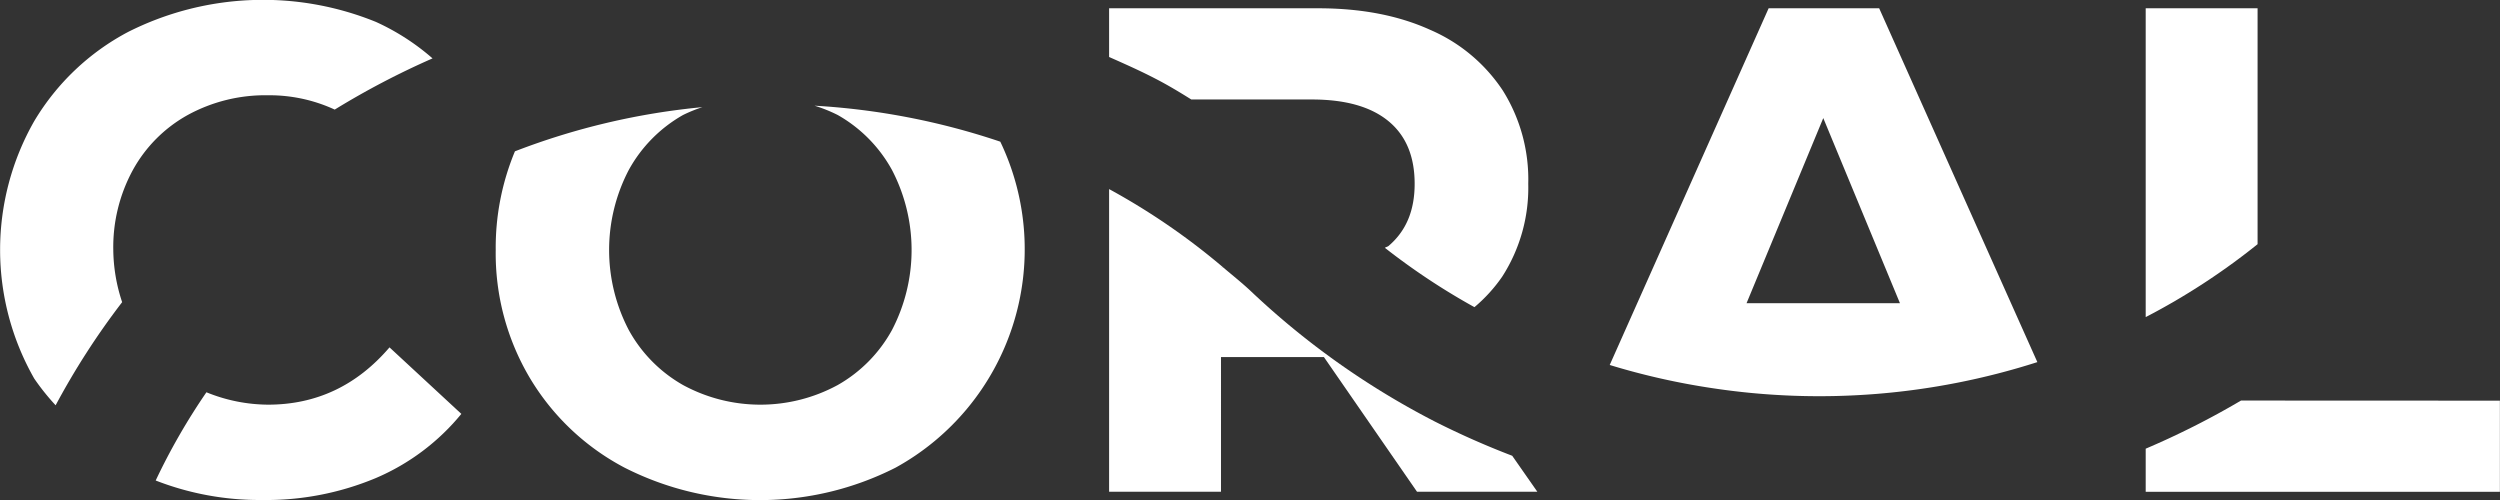
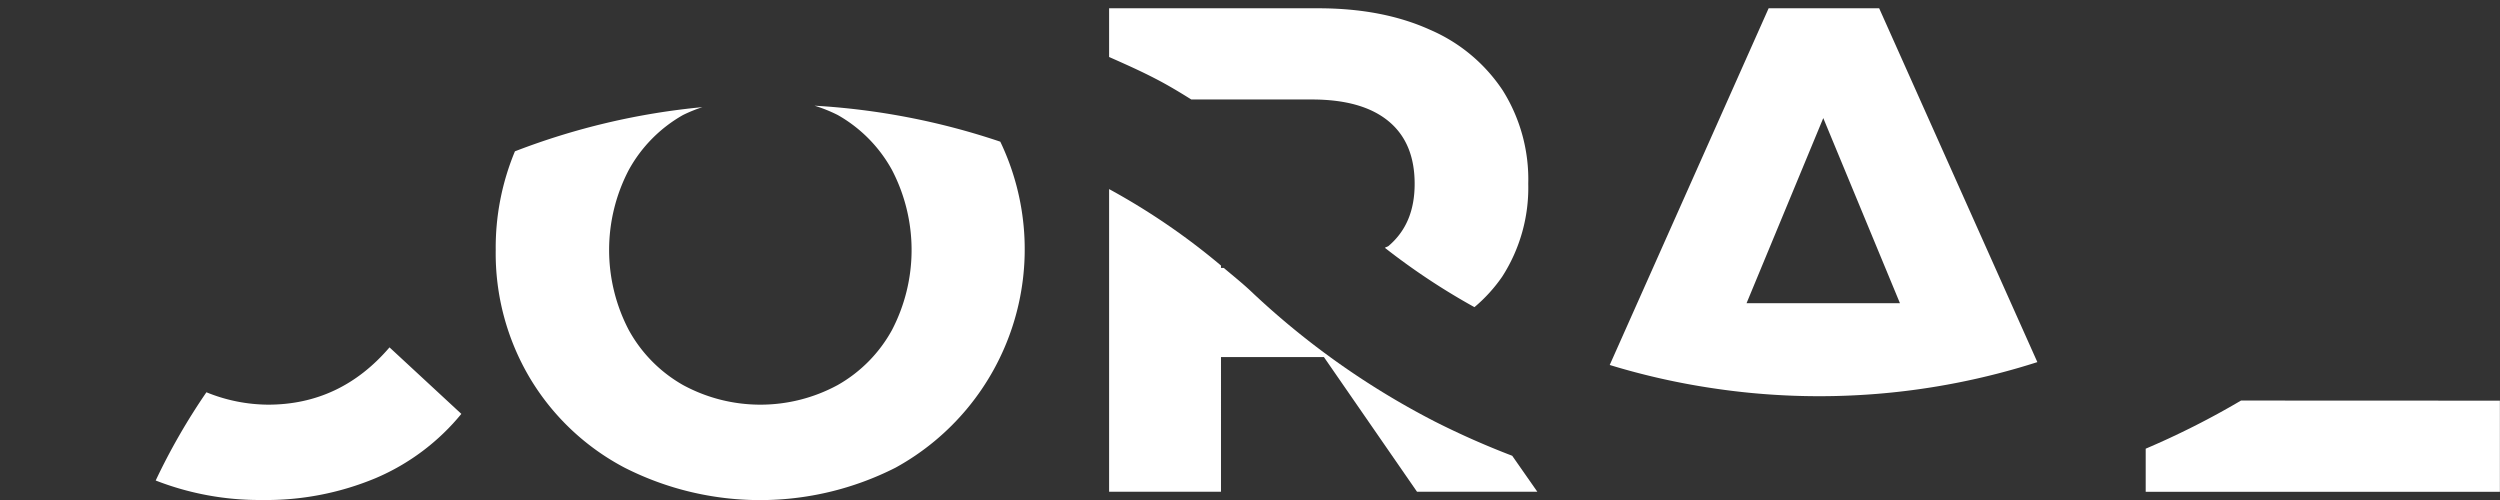
<svg xmlns="http://www.w3.org/2000/svg" id="Livello_1" data-name="Livello 1" viewBox="0 0 479.96 95.99">
  <rect x="0" y="0" width="479.96" height="95.99" fill="#333333" stroke="none" />
  <defs>
    <style>.cls-1{fill:#ffffff;}</style>
  </defs>
-   <path class="cls-1" d="M415.37,300.65h.54l-.54-.46Z" transform="translate(-180.96 -249.21)" />
  <path class="cls-1" d="M231.21,345.2A54.57,54.57,0,0,0,253.09,341a43,43,0,0,0,16.44-12.33L255.74,315.9q-9.42,11-23.33,11a31.74,31.74,0,0,1-11.82-2.38,121.91,121.91,0,0,0-9.74,16.94A54.85,54.85,0,0,0,231.21,345.2Z" transform="translate(-180.96 -249.21)" />
-   <path class="cls-1" d="M202.71,297.2a30.93,30.93,0,0,1,3.77-15.37A26.91,26.91,0,0,1,217,271.29a31,31,0,0,1,15.39-3.79,29.84,29.84,0,0,1,12.83,2.75A154.43,154.43,0,0,1,264,260.42a44.31,44.31,0,0,0-10.86-7,57.54,57.54,0,0,0-47.6,1.93,46,46,0,0,0-18,17.1,49.87,49.87,0,0,0,0,49.45,44.42,44.42,0,0,0,4.1,5.12,143.68,143.68,0,0,1,12.77-19.8A32.56,32.56,0,0,1,202.71,297.2Z" transform="translate(-180.96 -249.21)" />
  <path class="cls-1" d="M341.79,271.29a27.11,27.11,0,0,1,10.41,10.54,33.24,33.24,0,0,1,0,30.75,27.14,27.14,0,0,1-10.41,10.55,31.13,31.13,0,0,1-29.7,0,27.14,27.14,0,0,1-10.41-10.55,33.16,33.16,0,0,1,0-30.75,27.11,27.11,0,0,1,10.41-10.54,27.45,27.45,0,0,1,3.73-1.51,135.11,135.11,0,0,0-36,8.48,48.06,48.06,0,0,0-3.69,18.94,46.83,46.83,0,0,0,6.57,24.6A46.22,46.22,0,0,0,300.88,339a57.45,57.45,0,0,0,52,0A47.84,47.84,0,0,0,373,276.41a135.93,135.93,0,0,0-35.67-6.91A28.2,28.2,0,0,1,341.79,271.29Z" transform="translate(-180.96 -249.21)" />
  <path class="cls-1" d="M469.47,266.58a31.83,31.83,0,0,0-14-11.67q-9.09-4.11-21.42-4.11H393.89v9.35c3,1.33,6.07,2.69,9,4.22,2.34,1.21,4.58,2.56,6.78,3.94h23.16q9.67,0,14.72,4.18c3.36,2.78,5,6.79,5,12s-1.68,9.1-5,11.93c-.19.16-.51.21-.71.37a129.55,129.55,0,0,0,17.19,11.39,29.63,29.63,0,0,0,5.33-5.86,31.53,31.53,0,0,0,5-17.83A32.14,32.14,0,0,0,469.47,266.58Z" transform="translate(-180.96 -249.21)" />
  <path class="cls-1" d="M421.26,305.26c-1.71-1.63-3.56-3.09-5.35-4.61h-.54v-.46a130.12,130.12,0,0,0-21.48-14.68v58.1h21.48V317.76h19.76L453,343.61H476.1l-4.82-6.9a158.22,158.22,0,0,1-14.83-6.56A153.39,153.39,0,0,1,421.26,305.26Z" transform="translate(-180.96 -249.21)" />
  <path class="cls-1" d="M541.73,250.8H520.51L490,319.28a136,136,0,0,0,19.69,4.45,137.21,137.21,0,0,0,62.41-5ZM531,271.88l14.72,35.54H516.27Z" transform="translate(-180.96 -249.21)" />
-   <path class="cls-1" d="M614.38,250.8H592.9v59.29a129.51,129.51,0,0,0,21.48-14Z" transform="translate(-180.96 -249.21)" />
  <path class="cls-1" d="M614.38,326.11v0H611.2a157.57,157.57,0,0,1-18.3,9.24v8.28h68v-17.5Z" transform="translate(-180.96 -249.21)" />
</svg>